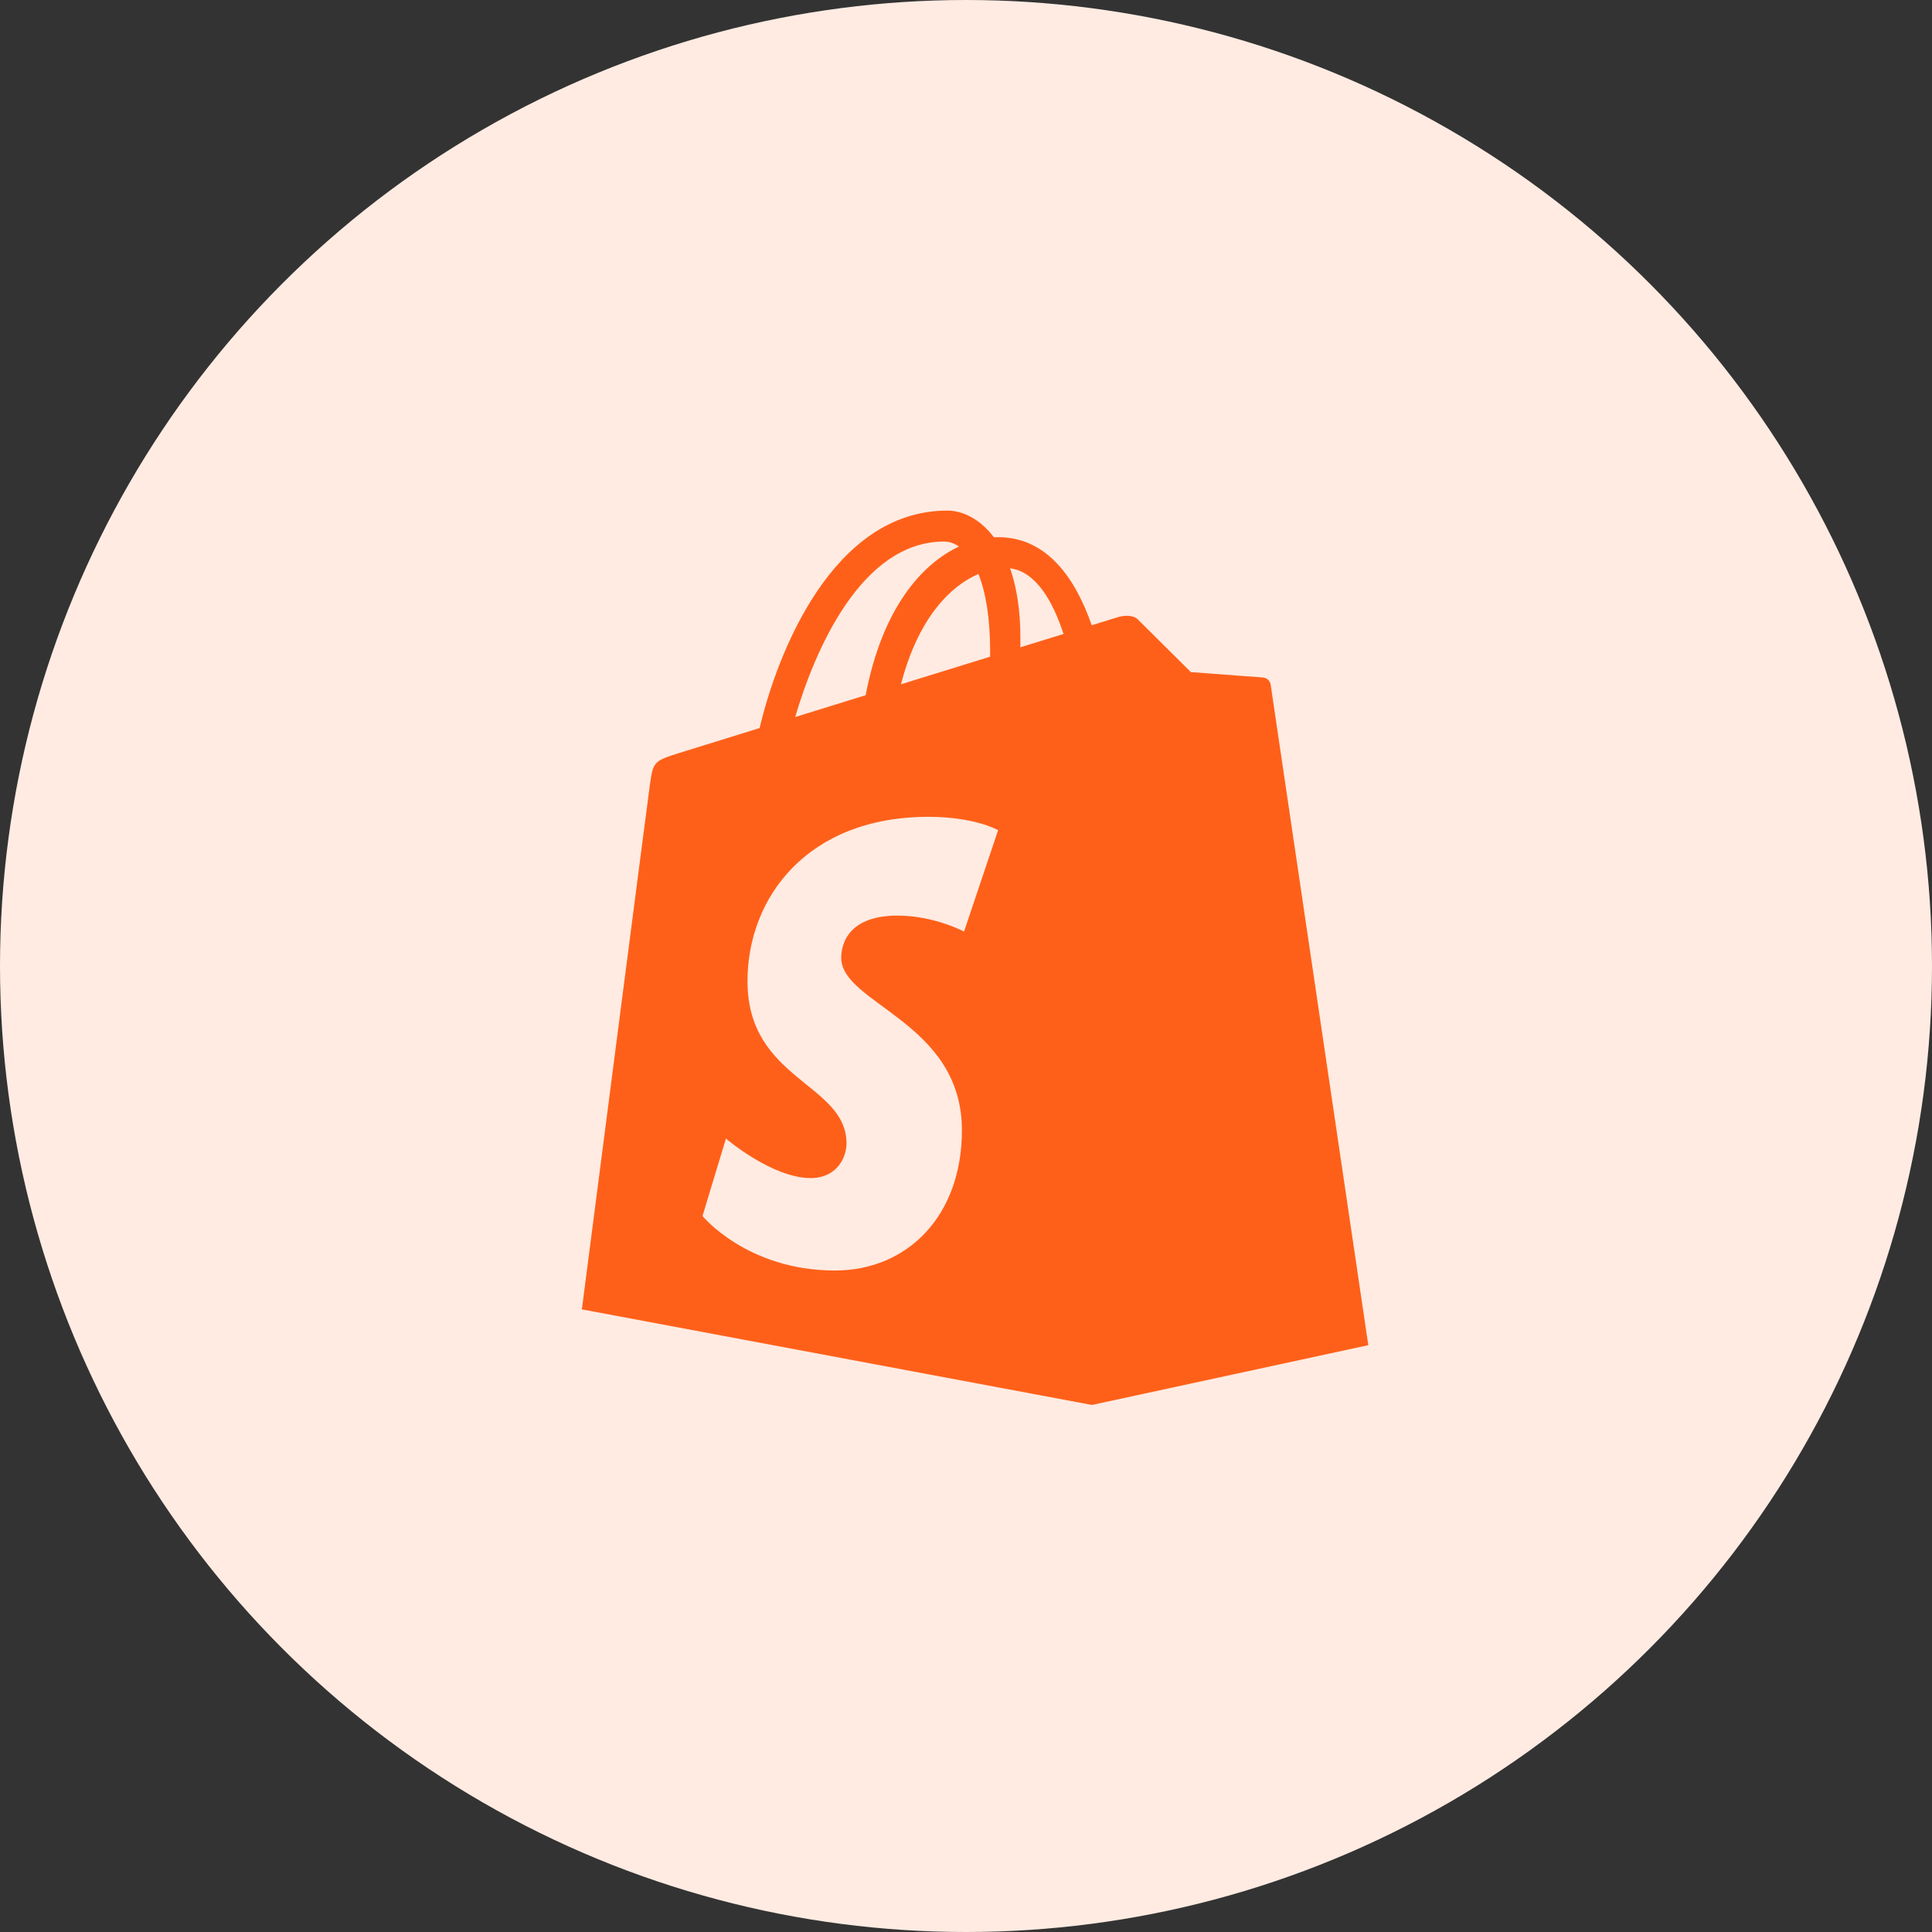
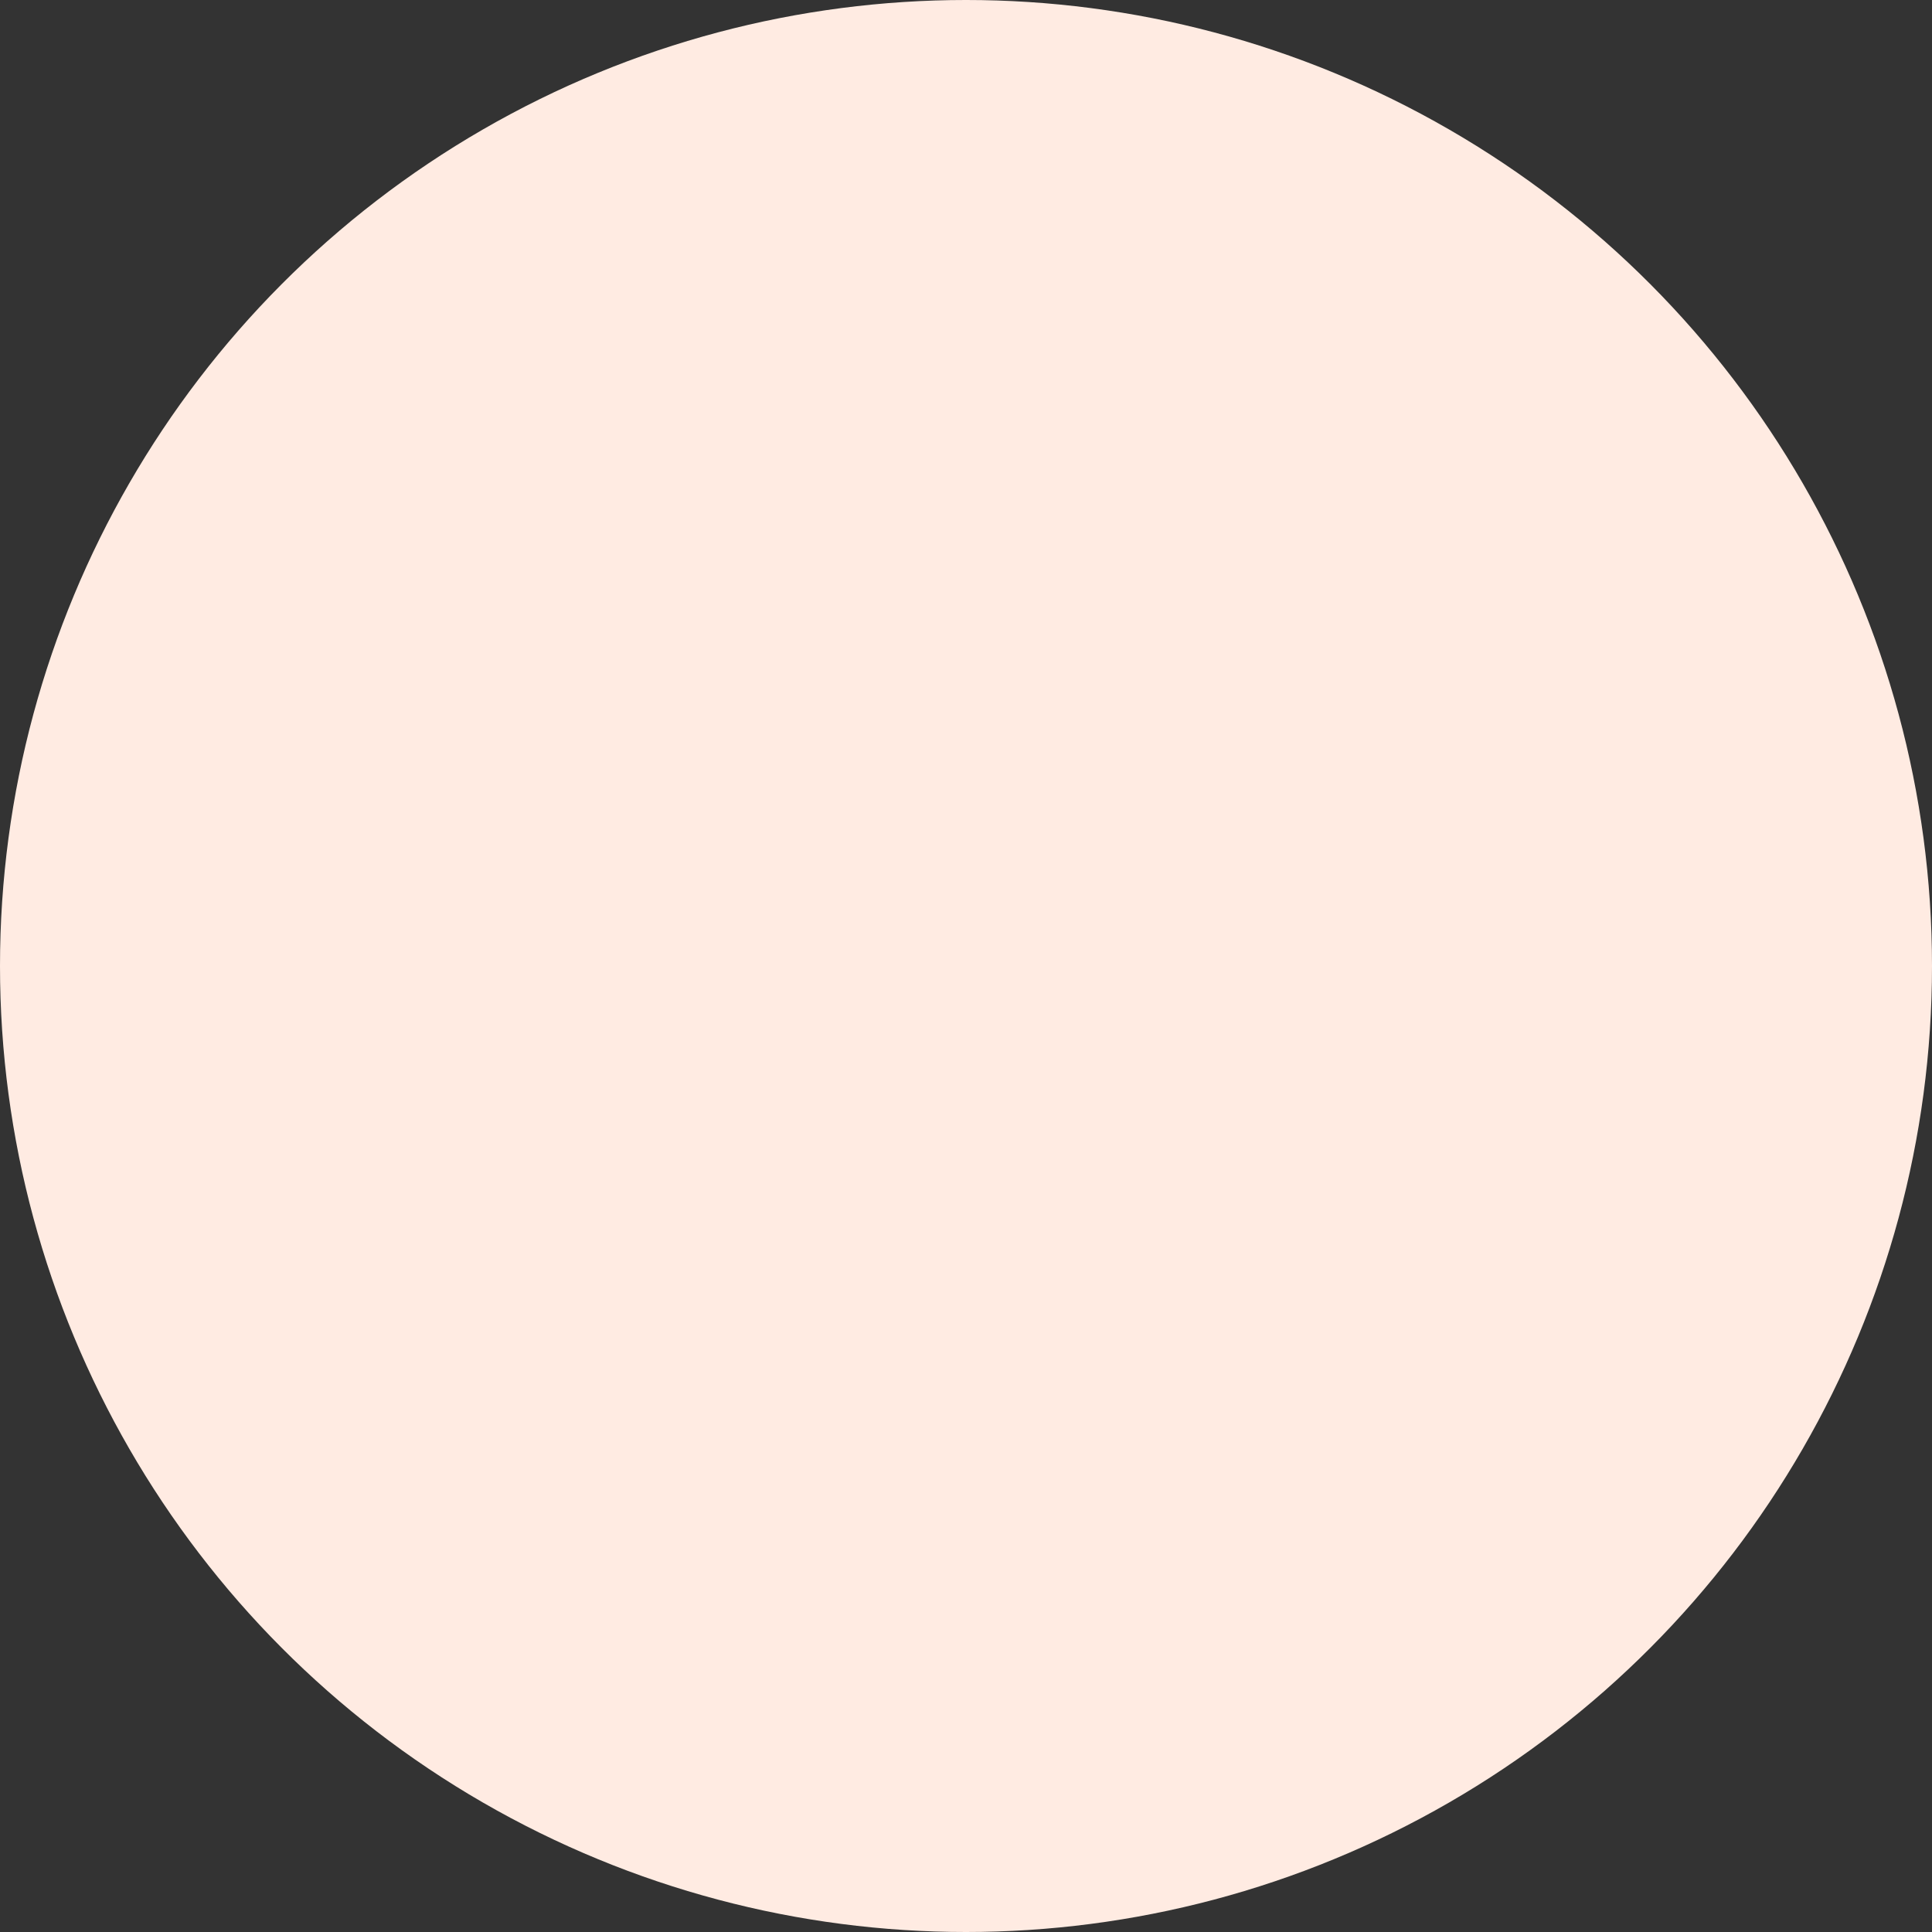
<svg xmlns="http://www.w3.org/2000/svg" width="70" height="70" viewBox="0 0 70 70" fill="none">
  <rect x="0" y="0" width="70" height="70" fill="#333333" stroke="none" />
  <circle cx="35" cy="35" r="35" fill="#FFEBE2" />
  <g clip-path="url(#clip0_249_3977)">
-     <path d="M46.039 24.809C46.061 24.972 49.576 48.738 49.576 48.738L39.563 50.904L21.082 47.441C21.082 47.441 23.454 29.1 23.544 28.453C23.663 27.599 23.691 27.57 24.598 27.286C24.745 27.24 25.898 26.882 27.522 26.379C28.148 23.724 30.145 18.5 34.324 18.5C34.87 18.5 35.502 18.793 36.012 19.468C36.063 19.465 36.114 19.463 36.164 19.463C37.958 19.463 38.977 20.991 39.555 22.654C40.145 22.471 40.502 22.361 40.523 22.355C40.667 22.312 41.038 22.254 41.228 22.445C41.418 22.634 43.148 24.352 43.148 24.352C43.148 24.352 45.638 24.536 45.756 24.546C45.874 24.556 46.017 24.646 46.039 24.809ZM38.534 22.97C38.138 21.759 37.522 20.707 36.597 20.591C36.828 21.251 36.971 22.083 36.971 23.116C36.971 23.235 36.971 23.343 36.97 23.453C37.542 23.276 38.07 23.113 38.534 22.97ZM35.451 20.796C34.432 21.233 33.266 22.393 32.644 24.793C33.752 24.45 34.857 24.108 35.874 23.793C35.874 23.733 35.875 23.675 35.875 23.611C35.875 22.364 35.708 21.44 35.451 20.796ZM34.209 19.621C31.208 19.621 29.521 23.562 28.811 25.98C29.612 25.732 30.478 25.463 31.364 25.189C31.97 22.019 33.406 20.432 34.745 19.802C34.571 19.682 34.39 19.621 34.209 19.621ZM36.164 30.079C36.164 30.079 35.329 29.595 33.64 29.595C29.255 29.595 27.083 32.524 27.083 35.55C27.083 39.145 30.671 39.243 30.671 41.431C30.671 41.96 30.297 42.684 29.377 42.684C27.97 42.684 26.302 41.252 26.302 41.252L25.453 44.059C25.453 44.059 27.075 46.033 30.247 46.033C32.891 46.033 34.852 44.042 34.852 40.951C34.852 37.022 30.479 36.379 30.479 34.702C30.479 34.395 30.577 33.174 32.521 33.174C33.847 33.174 34.929 33.752 34.929 33.752L36.164 30.079Z" fill="#FF6019" />
-   </g>
+     </g>
  <defs>
    <clipPath id="clip0_249_3977">
      <rect width="28.5" height="32.571" fill="white" transform="translate(21.078 18.413)" />
    </clipPath>
  </defs>
</svg>